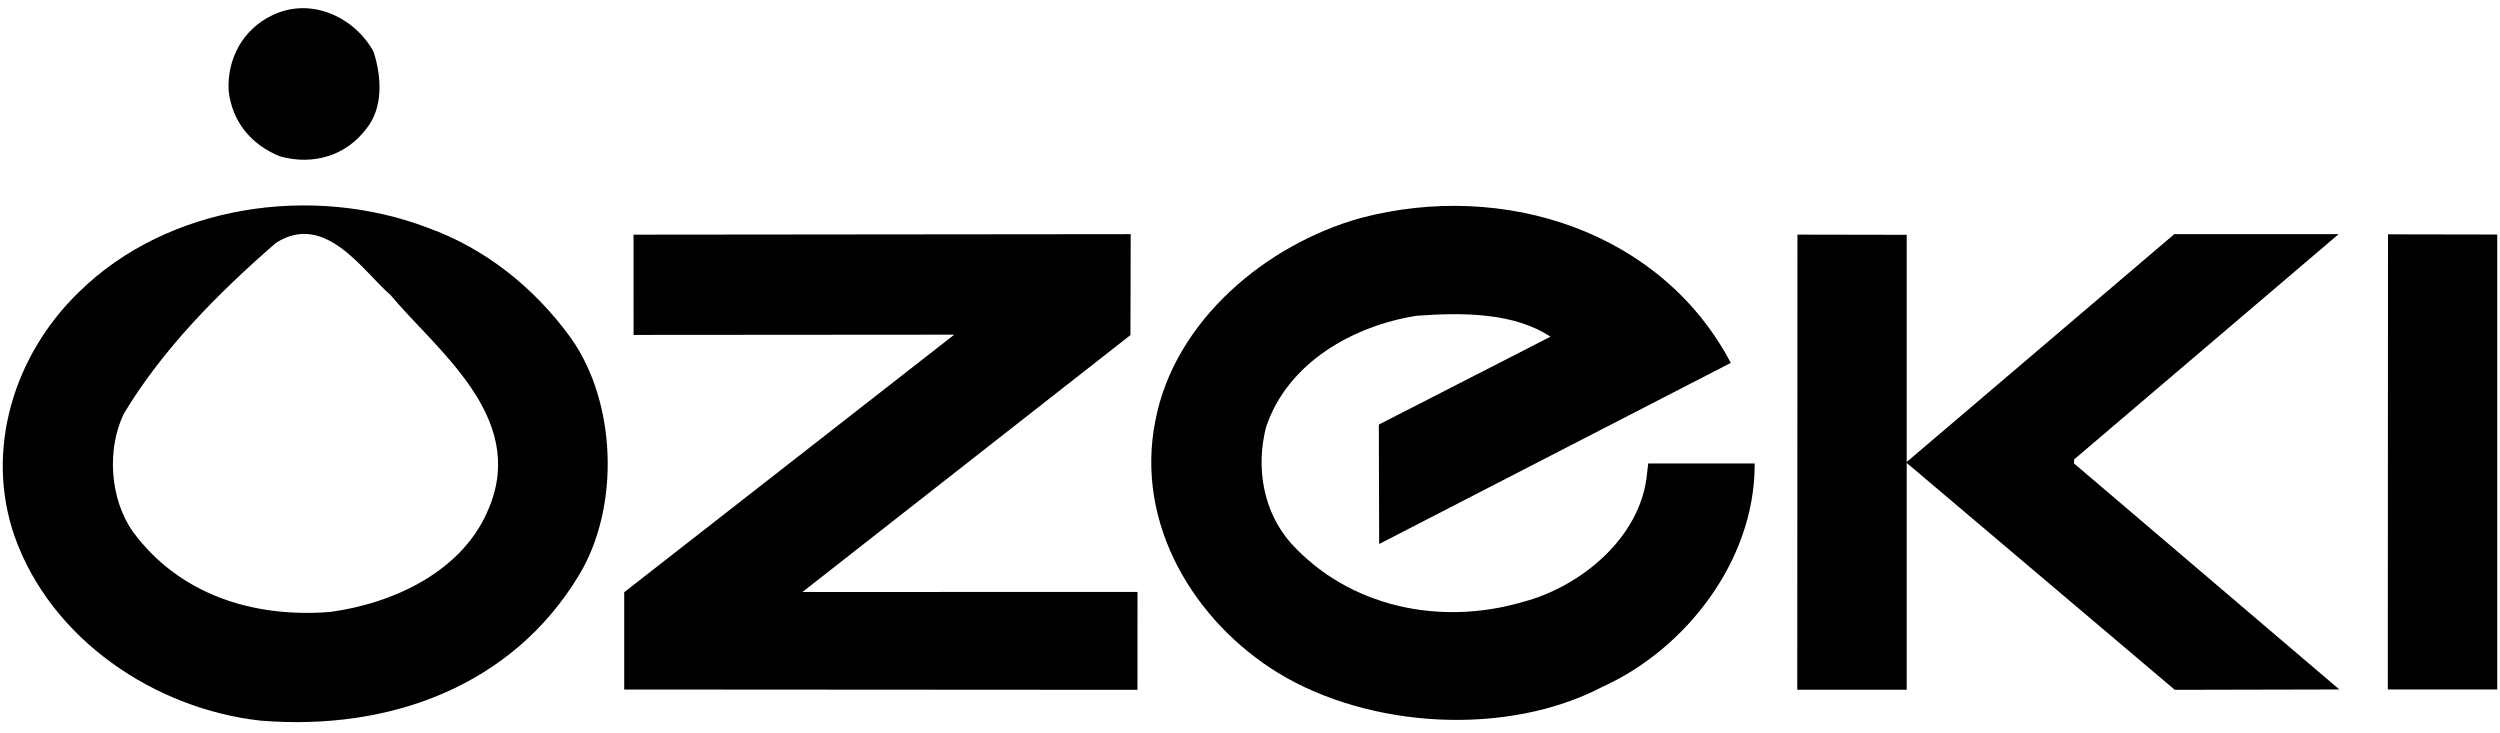
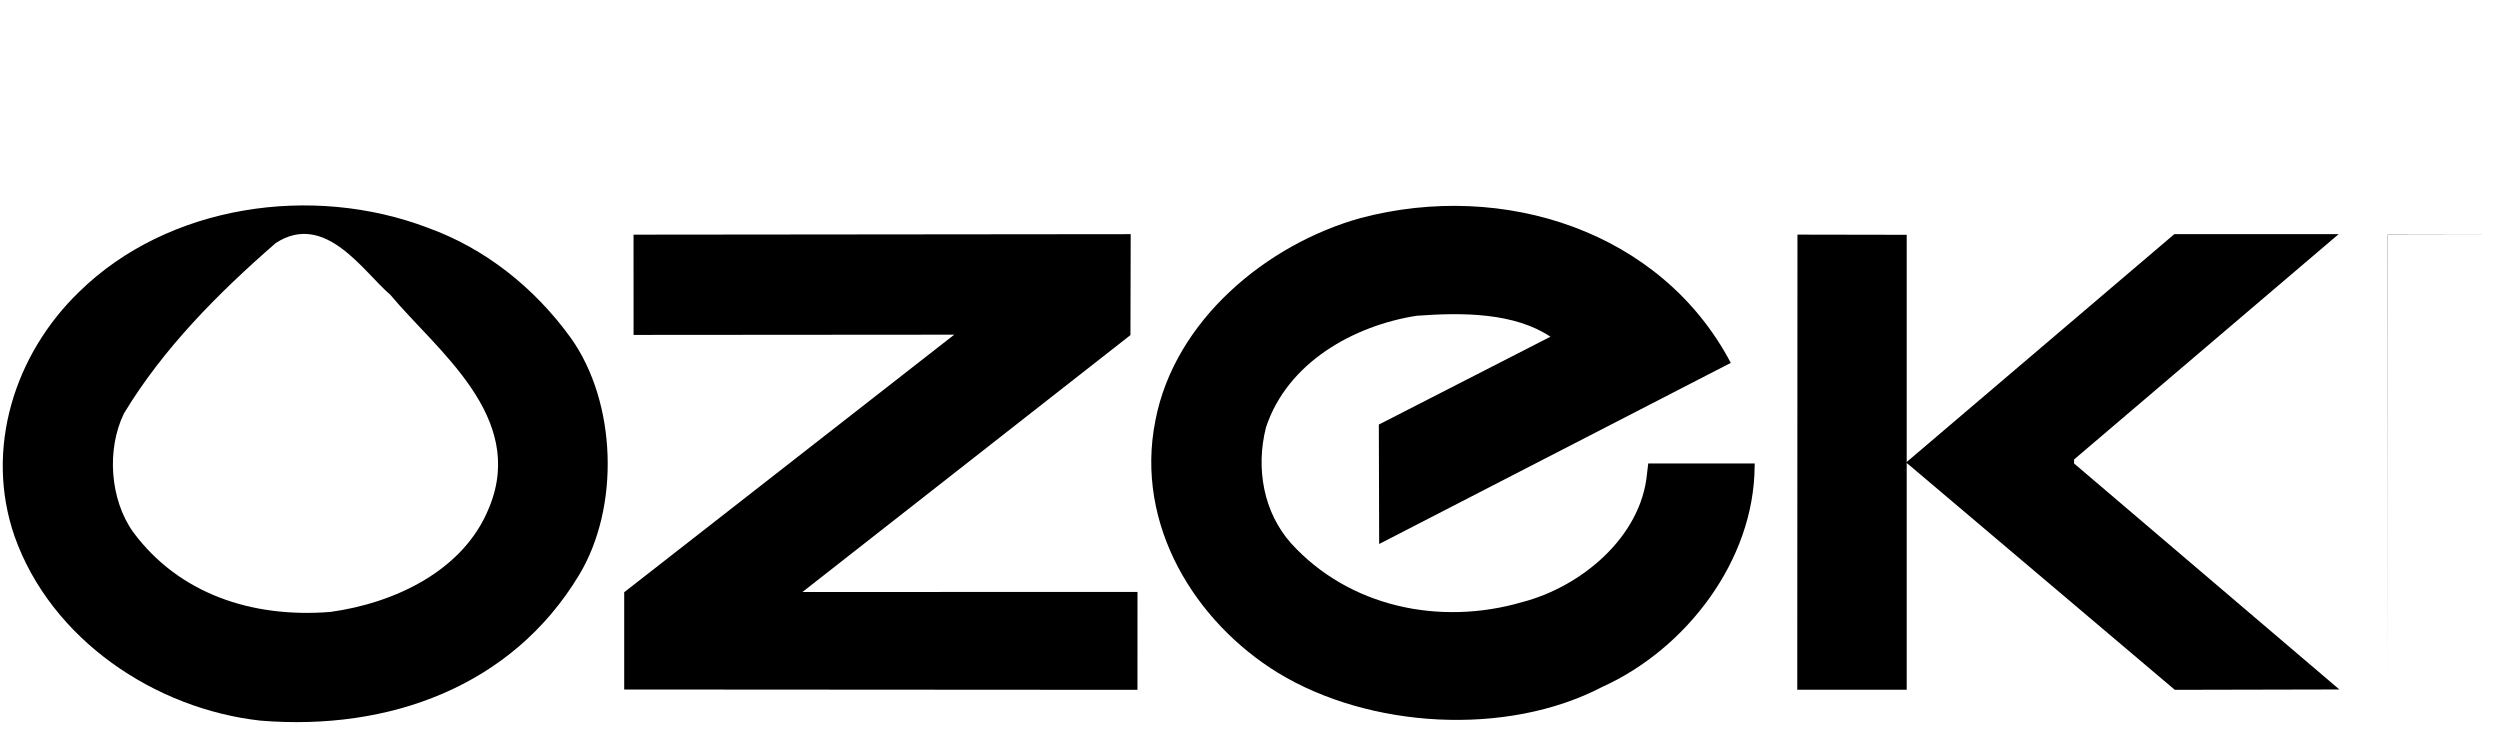
<svg xmlns="http://www.w3.org/2000/svg" width="116" height="34" viewBox="0 0 116 34" fill="none">
  <path d="M76.478 21.506L76.423 21.966C76.154 24.933 73.347 27.229 70.648 27.933C66.786 29.064 62.574 28.15 59.903 25.206C58.635 23.776 58.257 21.749 58.741 19.832C59.741 16.81 62.817 15.109 65.733 14.651C67.92 14.489 70.269 14.514 71.942 15.623C69.297 16.972 66.624 18.351 63.978 19.7L63.993 25.242L80.308 16.838C77.098 10.737 69.783 8.36 63.139 10.115C58.767 11.33 54.502 14.868 53.611 19.509C52.639 24.366 55.474 28.877 59.306 31.224C63.518 33.79 69.889 34.197 74.342 31.874C78.23 30.119 81.389 26.016 81.415 21.642L81.419 21.506H76.476H76.478Z" fill="black" />
-   <path d="M12.986 7.254C14.525 7.687 16.064 7.228 17.008 5.96C17.79 4.988 17.709 3.556 17.332 2.396C16.443 0.776 14.39 -0.168 12.608 0.723C11.259 1.371 10.53 2.746 10.609 4.206C10.771 5.662 11.662 6.715 12.986 7.254Z" fill="black" />
  <path d="M19.868 10.575C14.497 8.522 7.799 9.492 3.67 13.544C0.675 16.435 -0.729 20.834 0.675 24.882C2.376 29.689 7.209 32.901 12.094 33.438C18.061 33.924 23.756 31.846 26.862 26.692C28.778 23.531 28.616 18.673 26.485 15.678C24.784 13.327 22.488 11.519 19.87 10.577L19.868 10.575ZM22.703 23.531C21.541 26.477 18.302 27.986 15.332 28.393C11.662 28.689 8.285 27.53 6.181 24.692C5.101 23.181 4.939 20.86 5.749 19.187C7.558 16.19 10.095 13.625 12.796 11.276C15.091 9.793 16.858 12.611 18.114 13.681C20.254 16.249 24.43 19.323 22.703 23.533V23.531Z" fill="black" />
  <path d="M37.234 27.468L52.453 15.548L52.464 10.865L29.396 10.888L29.398 15.54L44.277 15.529L28.963 27.479V31.993L52.778 32.008L52.78 27.466L37.234 27.468Z" fill="black" />
  <path d="M88.441 21.461L88.599 21.587L100.911 32.008L108.546 31.991L96.238 21.506V21.318L108.512 10.865H100.887L88.547 21.372" fill="black" />
-   <path d="M115.872 10.882L110.803 10.873L110.794 31.991H115.872V10.882Z" fill="black" />
+   <path d="M115.872 10.882L110.803 10.873L110.794 31.991V10.882Z" fill="black" />
  <path d="M88.471 10.895L83.402 10.886L83.393 32.004H88.471V10.895Z" fill="black" />
</svg>